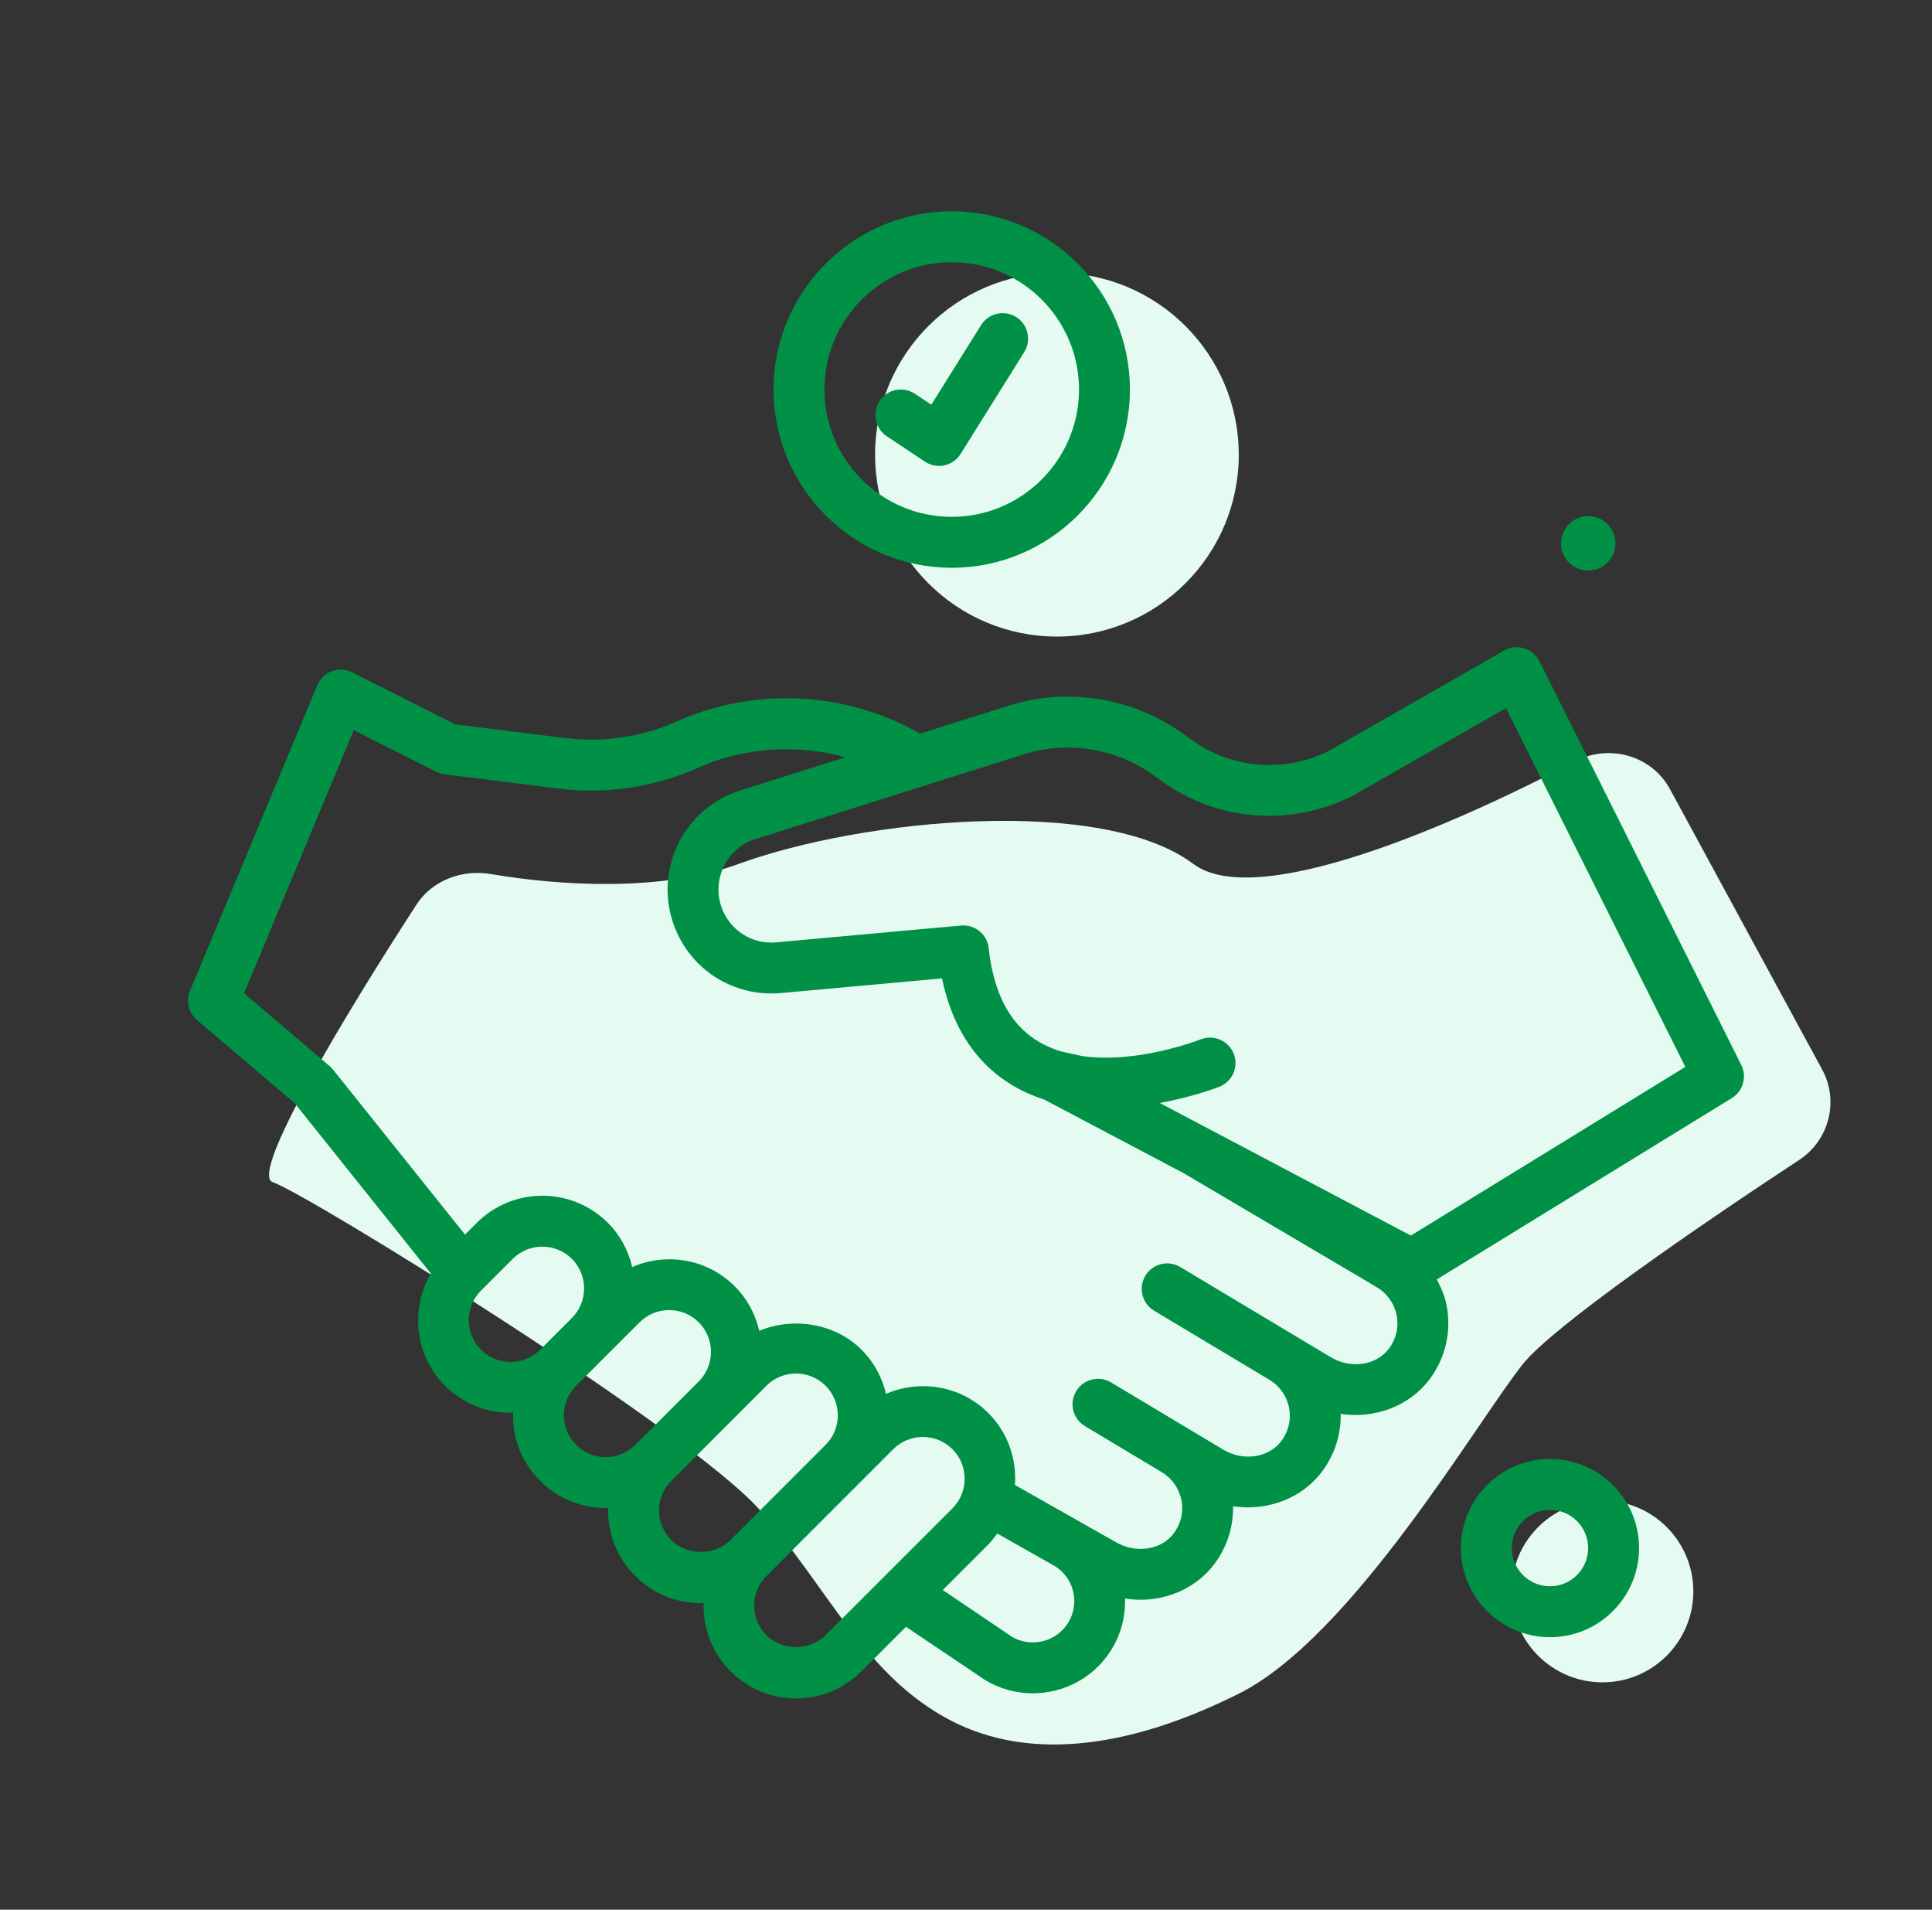
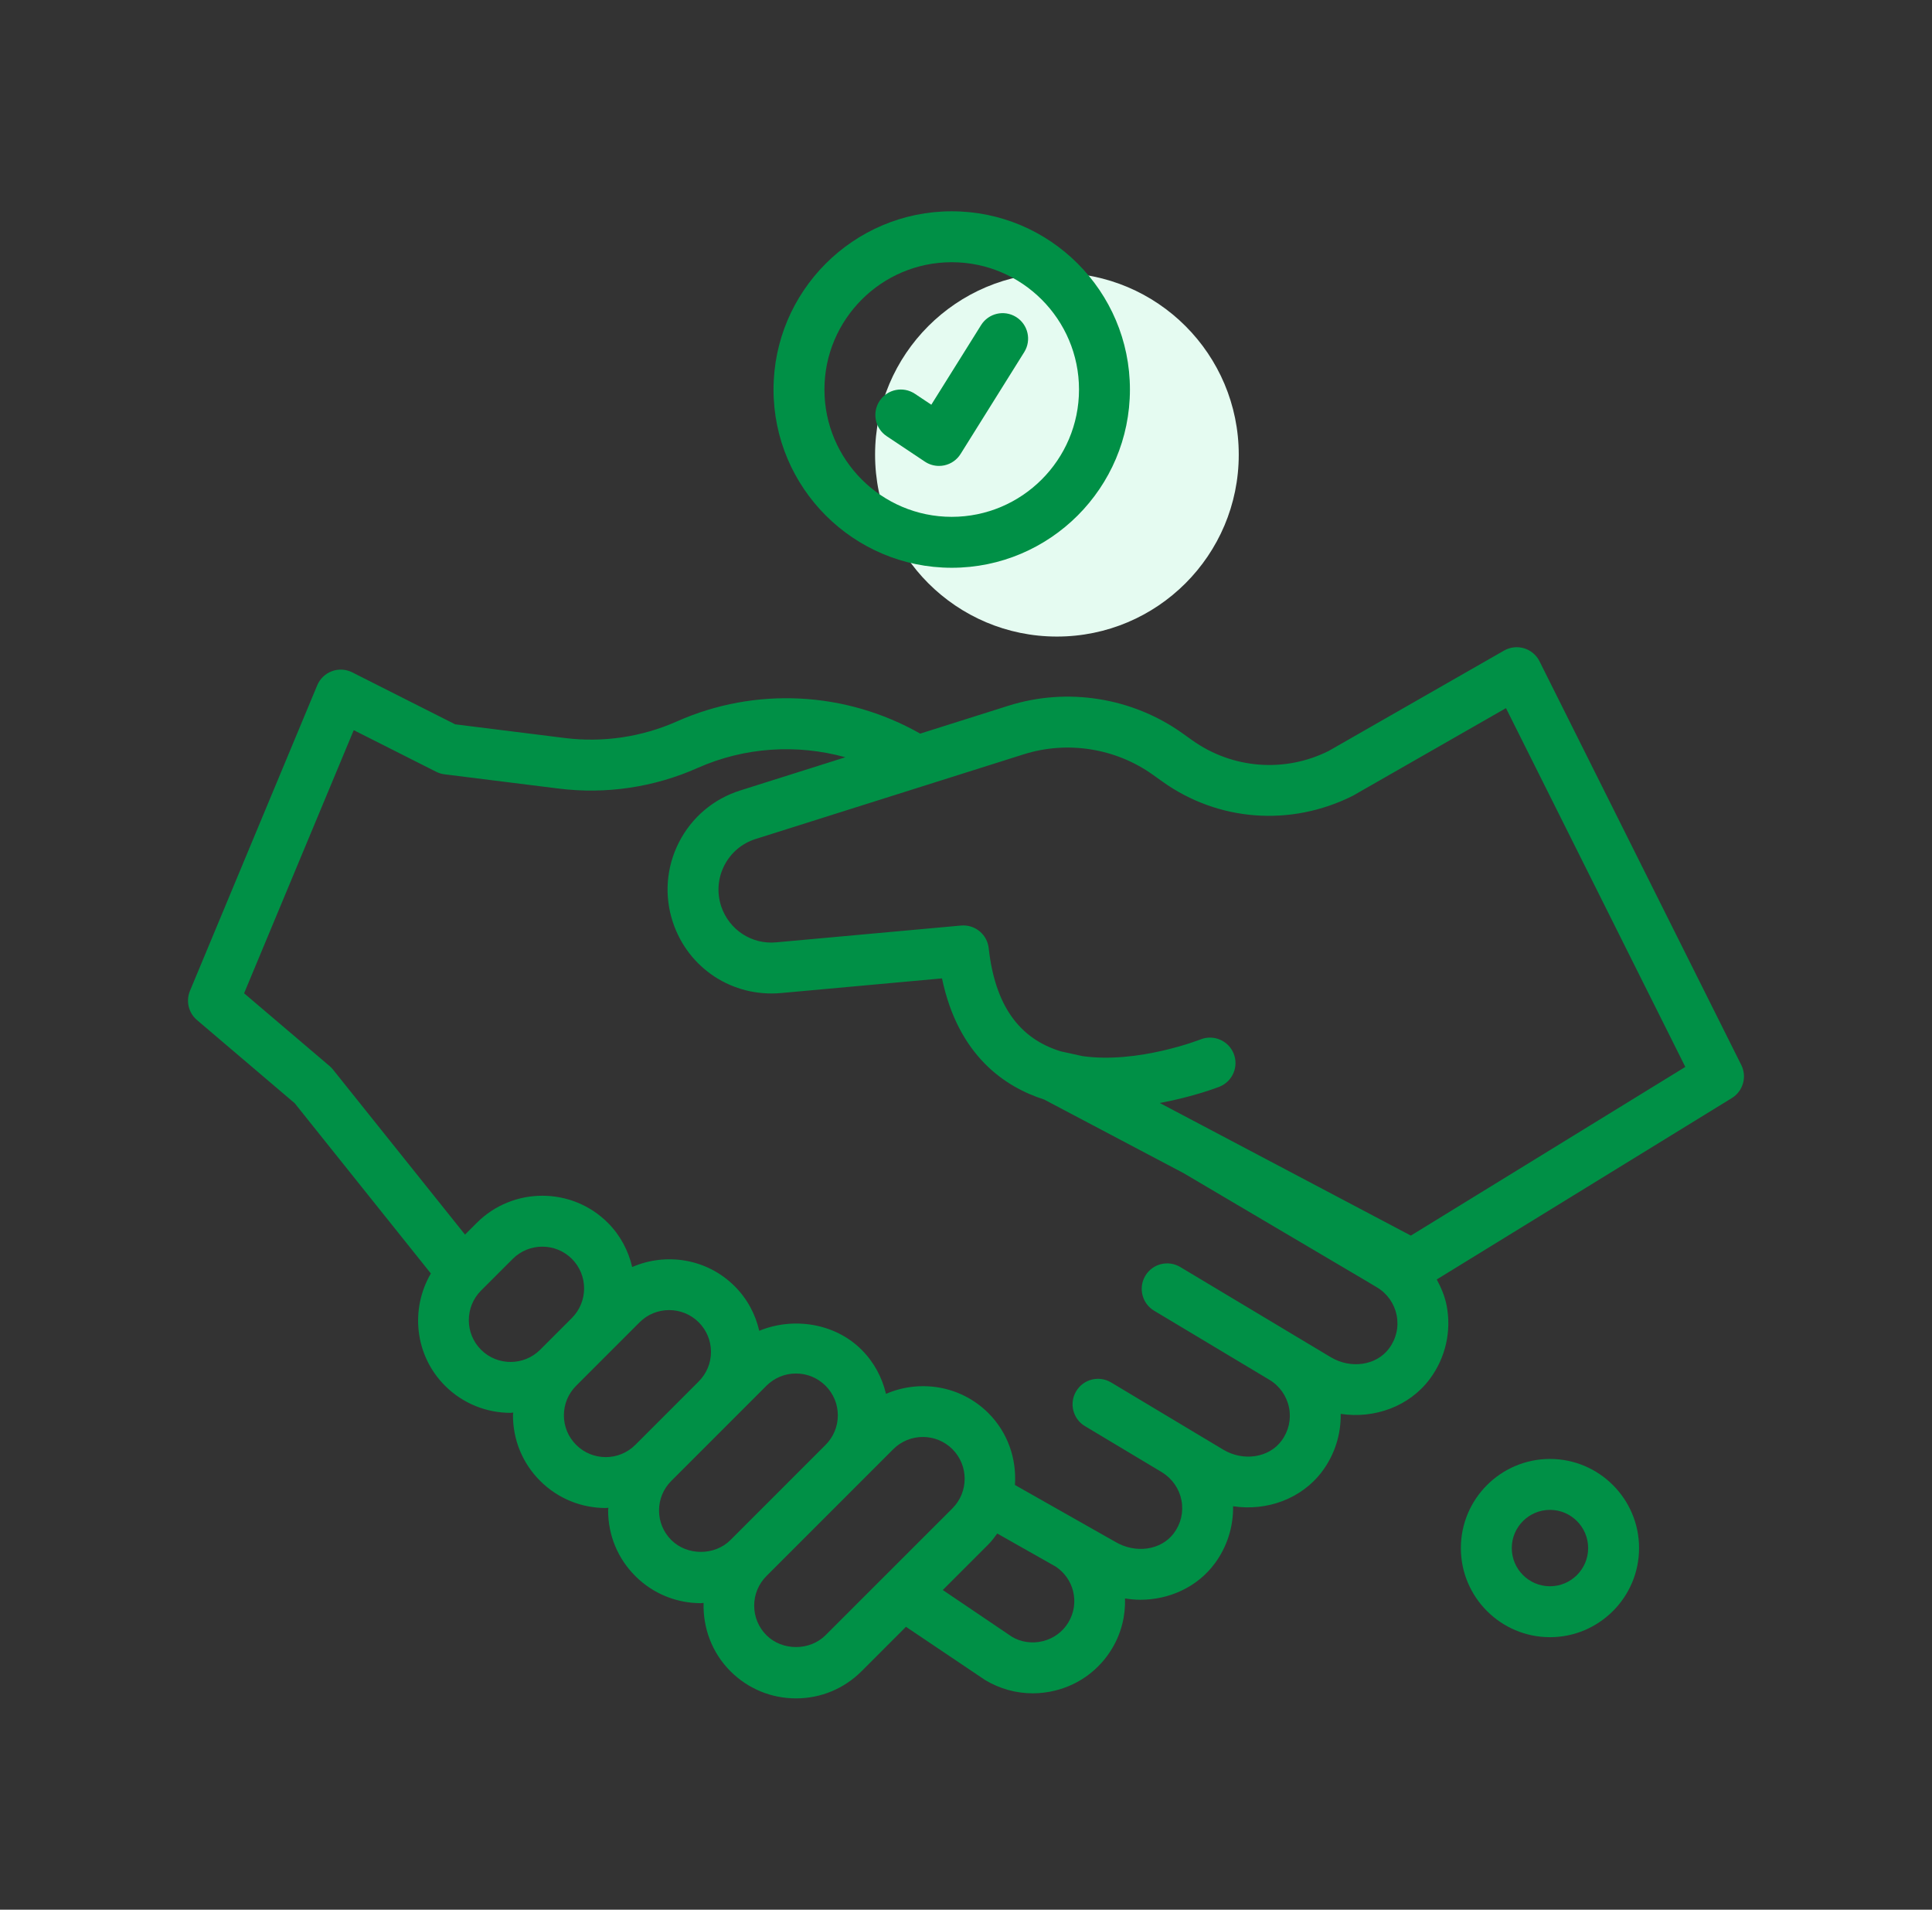
<svg xmlns="http://www.w3.org/2000/svg" width="85" height="84" viewBox="0 0 85 84" fill="none">
  <rect x="0" y="0" width="85" height="84" fill="#333333" stroke="none" />
  <circle cx="46.5" cy="20" r="8" fill="#E5FBF1" />
-   <circle cx="70.5" cy="70" r="4" fill="#E5FBF1" />
-   <path d="M32.5 38C29.062 39.25 24.587 38.954 21.602 38.447C20.335 38.231 19.019 38.717 18.32 39.795C15.232 44.558 10.944 51.648 12 52C13.5 52.5 30.5 63 33.5 66.5C36.5 70 38 73.5 41.5 75.5C45 77.5 49.5 77 54.5 74.5C59.5 72 65 62.5 67 60C68.34 58.325 74.686 53.96 79.16 51.019C80.474 50.155 80.919 48.429 80.168 47.047L73.473 34.713C72.666 33.228 70.794 32.703 69.297 33.489C63.65 36.454 55.216 40.038 52.5 38C48.5 35 38 36 32.5 38Z" fill="#E5FBF1" />
  <path d="M68.192 64.174C66.031 64.174 64.272 65.933 64.272 68.094C64.272 70.256 66.031 72.014 68.192 72.014C70.353 72.014 72.112 70.256 72.112 68.094C72.112 65.933 70.353 64.174 68.192 64.174ZM68.192 69.774C67.266 69.774 66.512 69.021 66.512 68.094C66.512 67.168 67.266 66.414 68.192 66.414C69.119 66.414 69.872 67.168 69.872 68.094C69.872 69.021 69.118 69.774 68.192 69.774Z" fill="#009046" />
-   <path d="M69.875 25.097C70.536 25.097 71.072 24.561 71.072 23.899C71.072 23.238 70.536 22.702 69.875 22.702C69.213 22.702 68.677 23.238 68.677 23.899C68.677 24.561 69.214 25.097 69.875 25.097Z" fill="#009046" />
  <path d="M76.609 46.845L67.732 29.087C67.594 28.812 67.349 28.605 67.055 28.516C66.758 28.427 66.441 28.463 66.174 28.615L58.457 33.031C56.518 34.002 54.215 33.819 52.449 32.559L52.025 32.256C49.817 30.679 46.951 30.225 44.369 31.042L40.485 32.269C37.209 30.41 33.237 30.197 29.782 31.732C28.234 32.42 26.526 32.672 24.846 32.462L20.025 31.86L15.496 29.574C15.219 29.434 14.896 29.416 14.603 29.523C14.311 29.632 14.077 29.856 13.957 30.143L8.358 43.583C8.171 44.032 8.294 44.551 8.665 44.867L12.967 48.528L18.956 56.016C18.043 57.578 18.241 59.616 19.578 60.953C20.374 61.749 21.418 62.146 22.463 62.146C22.502 62.146 22.541 62.136 22.581 62.135C22.58 62.175 22.569 62.214 22.569 62.255C22.569 63.344 22.993 64.369 23.765 65.139C24.56 65.934 25.604 66.332 26.65 66.332C26.689 66.332 26.727 66.322 26.767 66.321C26.766 66.361 26.755 66.399 26.755 66.44C26.755 67.53 27.179 68.555 27.951 69.325C28.746 70.12 29.79 70.518 30.835 70.518C30.875 70.518 30.915 70.508 30.955 70.507C30.924 71.591 31.311 72.685 32.136 73.511C32.907 74.281 33.931 74.706 35.021 74.706C36.111 74.706 37.135 74.281 37.905 73.511L39.859 71.557L43.341 73.899C43.984 74.285 44.705 74.483 45.437 74.483C45.766 74.483 46.096 74.442 46.424 74.362C47.481 74.099 48.37 73.442 48.928 72.51C49.332 71.836 49.52 71.077 49.496 70.31C49.72 70.345 49.944 70.368 50.168 70.368C51.434 70.368 52.665 69.816 53.434 68.786C53.983 68.051 54.267 67.157 54.25 66.255C55.736 66.479 57.273 65.928 58.173 64.717C58.72 63.982 59.002 63.091 58.985 62.192C60.472 62.416 62.008 61.863 62.908 60.653C63.599 59.725 63.867 58.546 63.644 57.417C63.564 57.012 63.404 56.636 63.211 56.279L76.194 48.3C76.688 47.996 76.869 47.364 76.609 46.845ZM21.163 59.37C20.447 58.653 20.447 57.486 21.163 56.768L22.559 55.373C23.275 54.658 24.442 54.656 25.161 55.373C25.876 56.09 25.877 57.253 25.164 57.971L23.765 59.37C23.046 60.088 21.879 60.086 21.163 59.37ZM25.349 63.555C25.349 63.555 25.349 63.555 25.349 63.555C25.001 63.208 24.809 62.746 24.809 62.255C24.809 61.763 25.001 61.302 25.349 60.954L26.744 59.558L28.139 58.164C28.497 57.805 28.969 57.626 29.44 57.626C29.91 57.626 30.382 57.805 30.741 58.163C31.088 58.511 31.28 58.974 31.28 59.464C31.28 59.956 31.088 60.417 30.741 60.765L27.951 63.555C27.232 64.274 26.065 64.272 25.349 63.555ZM29.535 67.741C29.535 67.741 29.535 67.741 29.535 67.741C29.187 67.394 28.995 66.932 28.995 66.44C28.995 65.949 29.187 65.487 29.535 65.139L33.72 60.954C34.068 60.607 34.53 60.416 35.021 60.416C35.512 60.416 35.973 60.607 36.321 60.954C36.669 61.302 36.861 61.764 36.861 62.255C36.861 62.746 36.669 63.208 36.321 63.556L32.137 67.741C31.442 68.435 30.231 68.436 29.535 67.741ZM36.321 71.927C35.626 72.622 34.416 72.622 33.72 71.927C33.373 71.579 33.181 71.117 33.181 70.626C33.181 70.135 33.373 69.673 33.72 69.325L39.301 63.744C39.659 63.386 40.131 63.207 40.602 63.207C41.072 63.207 41.544 63.386 41.903 63.744C42.62 64.462 42.62 65.629 41.903 66.347L36.321 71.927ZM47.007 71.359C46.757 71.776 46.359 72.07 45.885 72.188C45.41 72.306 44.915 72.231 44.523 71.997L41.478 69.939L43.487 67.93C43.635 67.782 43.755 67.617 43.875 67.454L46.455 68.914C46.828 69.168 47.097 69.539 47.209 69.979C47.328 70.452 47.257 70.942 47.007 71.359ZM61.111 59.316C60.558 60.06 59.434 60.228 58.551 59.7L51.926 55.731C51.394 55.414 50.706 55.585 50.39 56.116C50.072 56.647 50.245 57.335 50.775 57.653L55.855 60.696C56.299 60.963 56.611 61.408 56.712 61.916C56.814 62.432 56.695 62.952 56.377 63.379C55.823 64.125 54.699 64.292 53.816 63.764L48.883 60.808C48.352 60.491 47.664 60.663 47.348 61.194C47.029 61.724 47.202 62.413 47.733 62.73L51.116 64.756C51.12 64.759 51.123 64.763 51.128 64.766C51.57 65.035 51.88 65.481 51.979 65.99C52.078 66.504 51.958 67.021 51.641 67.445C51.086 68.186 49.963 68.355 49.058 67.814L44.653 65.319C44.73 64.185 44.352 63.025 43.487 62.159C42.27 60.943 40.471 60.666 38.98 61.311C38.807 60.583 38.448 59.911 37.905 59.37C36.732 58.196 34.895 57.922 33.404 58.537C33.234 57.803 32.872 57.125 32.325 56.579C31.106 55.36 29.306 55.084 27.814 55.732C27.646 55.02 27.298 54.343 26.745 53.789C25.155 52.198 22.566 52.199 20.976 53.789L20.459 54.306L14.65 47.046C14.606 46.99 14.555 46.939 14.502 46.893L10.739 43.691L15.563 32.117L19.19 33.947C19.304 34.005 19.428 34.043 19.555 34.059L24.569 34.685C26.654 34.947 28.771 34.634 30.693 33.779C32.762 32.86 35.059 32.72 37.192 33.309L32.566 34.77C31.389 35.142 30.432 35.953 29.87 37.052C29.311 38.152 29.216 39.403 29.607 40.574C30.281 42.596 32.226 43.87 34.357 43.681L41.444 43.036C42.156 46.437 44.214 47.814 45.937 48.364L52.081 51.607L60.096 56.337L60.588 56.631C61.033 56.898 61.346 57.343 61.447 57.852C61.549 58.368 61.429 58.888 61.111 59.316ZM62.072 54.349L51.025 48.517C52.503 48.245 53.576 47.83 53.653 47.8C54.227 47.57 54.506 46.919 54.277 46.346C54.048 45.771 53.395 45.493 52.822 45.719C52.795 45.73 50.057 46.802 47.622 46.454L46.674 46.246C44.813 45.677 43.774 44.192 43.498 41.703C43.434 41.131 42.95 40.707 42.386 40.707C42.352 40.707 42.318 40.709 42.283 40.711L34.153 41.45C33.073 41.554 32.075 40.897 31.73 39.867C31.533 39.269 31.58 38.631 31.866 38.071C32.152 37.51 32.641 37.096 33.24 36.906L45.042 33.179C46.961 32.573 49.084 32.909 50.723 34.08L51.148 34.383C53.591 36.127 56.773 36.377 59.514 35.006L66.257 31.148L74.147 46.93L62.072 54.349Z" fill="#009046" />
  <path d="M41.872 24.974C46.195 24.974 49.712 21.457 49.712 17.134C49.712 12.812 46.195 9.294 41.872 9.294C37.55 9.294 34.032 12.812 34.032 17.134C34.032 21.457 37.55 24.974 41.872 24.974ZM41.872 11.534C44.96 11.534 47.472 14.047 47.472 17.134C47.472 20.222 44.96 22.734 41.872 22.734C38.785 22.734 36.272 20.222 36.272 17.134C36.272 14.047 38.784 11.534 41.872 11.534Z" fill="#009046" />
  <path d="M40.691 20.306C40.877 20.43 41.092 20.494 41.312 20.494C41.391 20.494 41.469 20.486 41.548 20.469C41.844 20.406 42.102 20.225 42.262 19.968L45.062 15.488C45.39 14.963 45.23 14.273 44.706 13.944C44.18 13.617 43.49 13.776 43.163 14.301L40.974 17.802L40.253 17.322C39.737 16.978 39.042 17.118 38.7 17.633C38.357 18.147 38.496 18.843 39.011 19.186L40.691 20.306Z" fill="#009046" />
</svg>